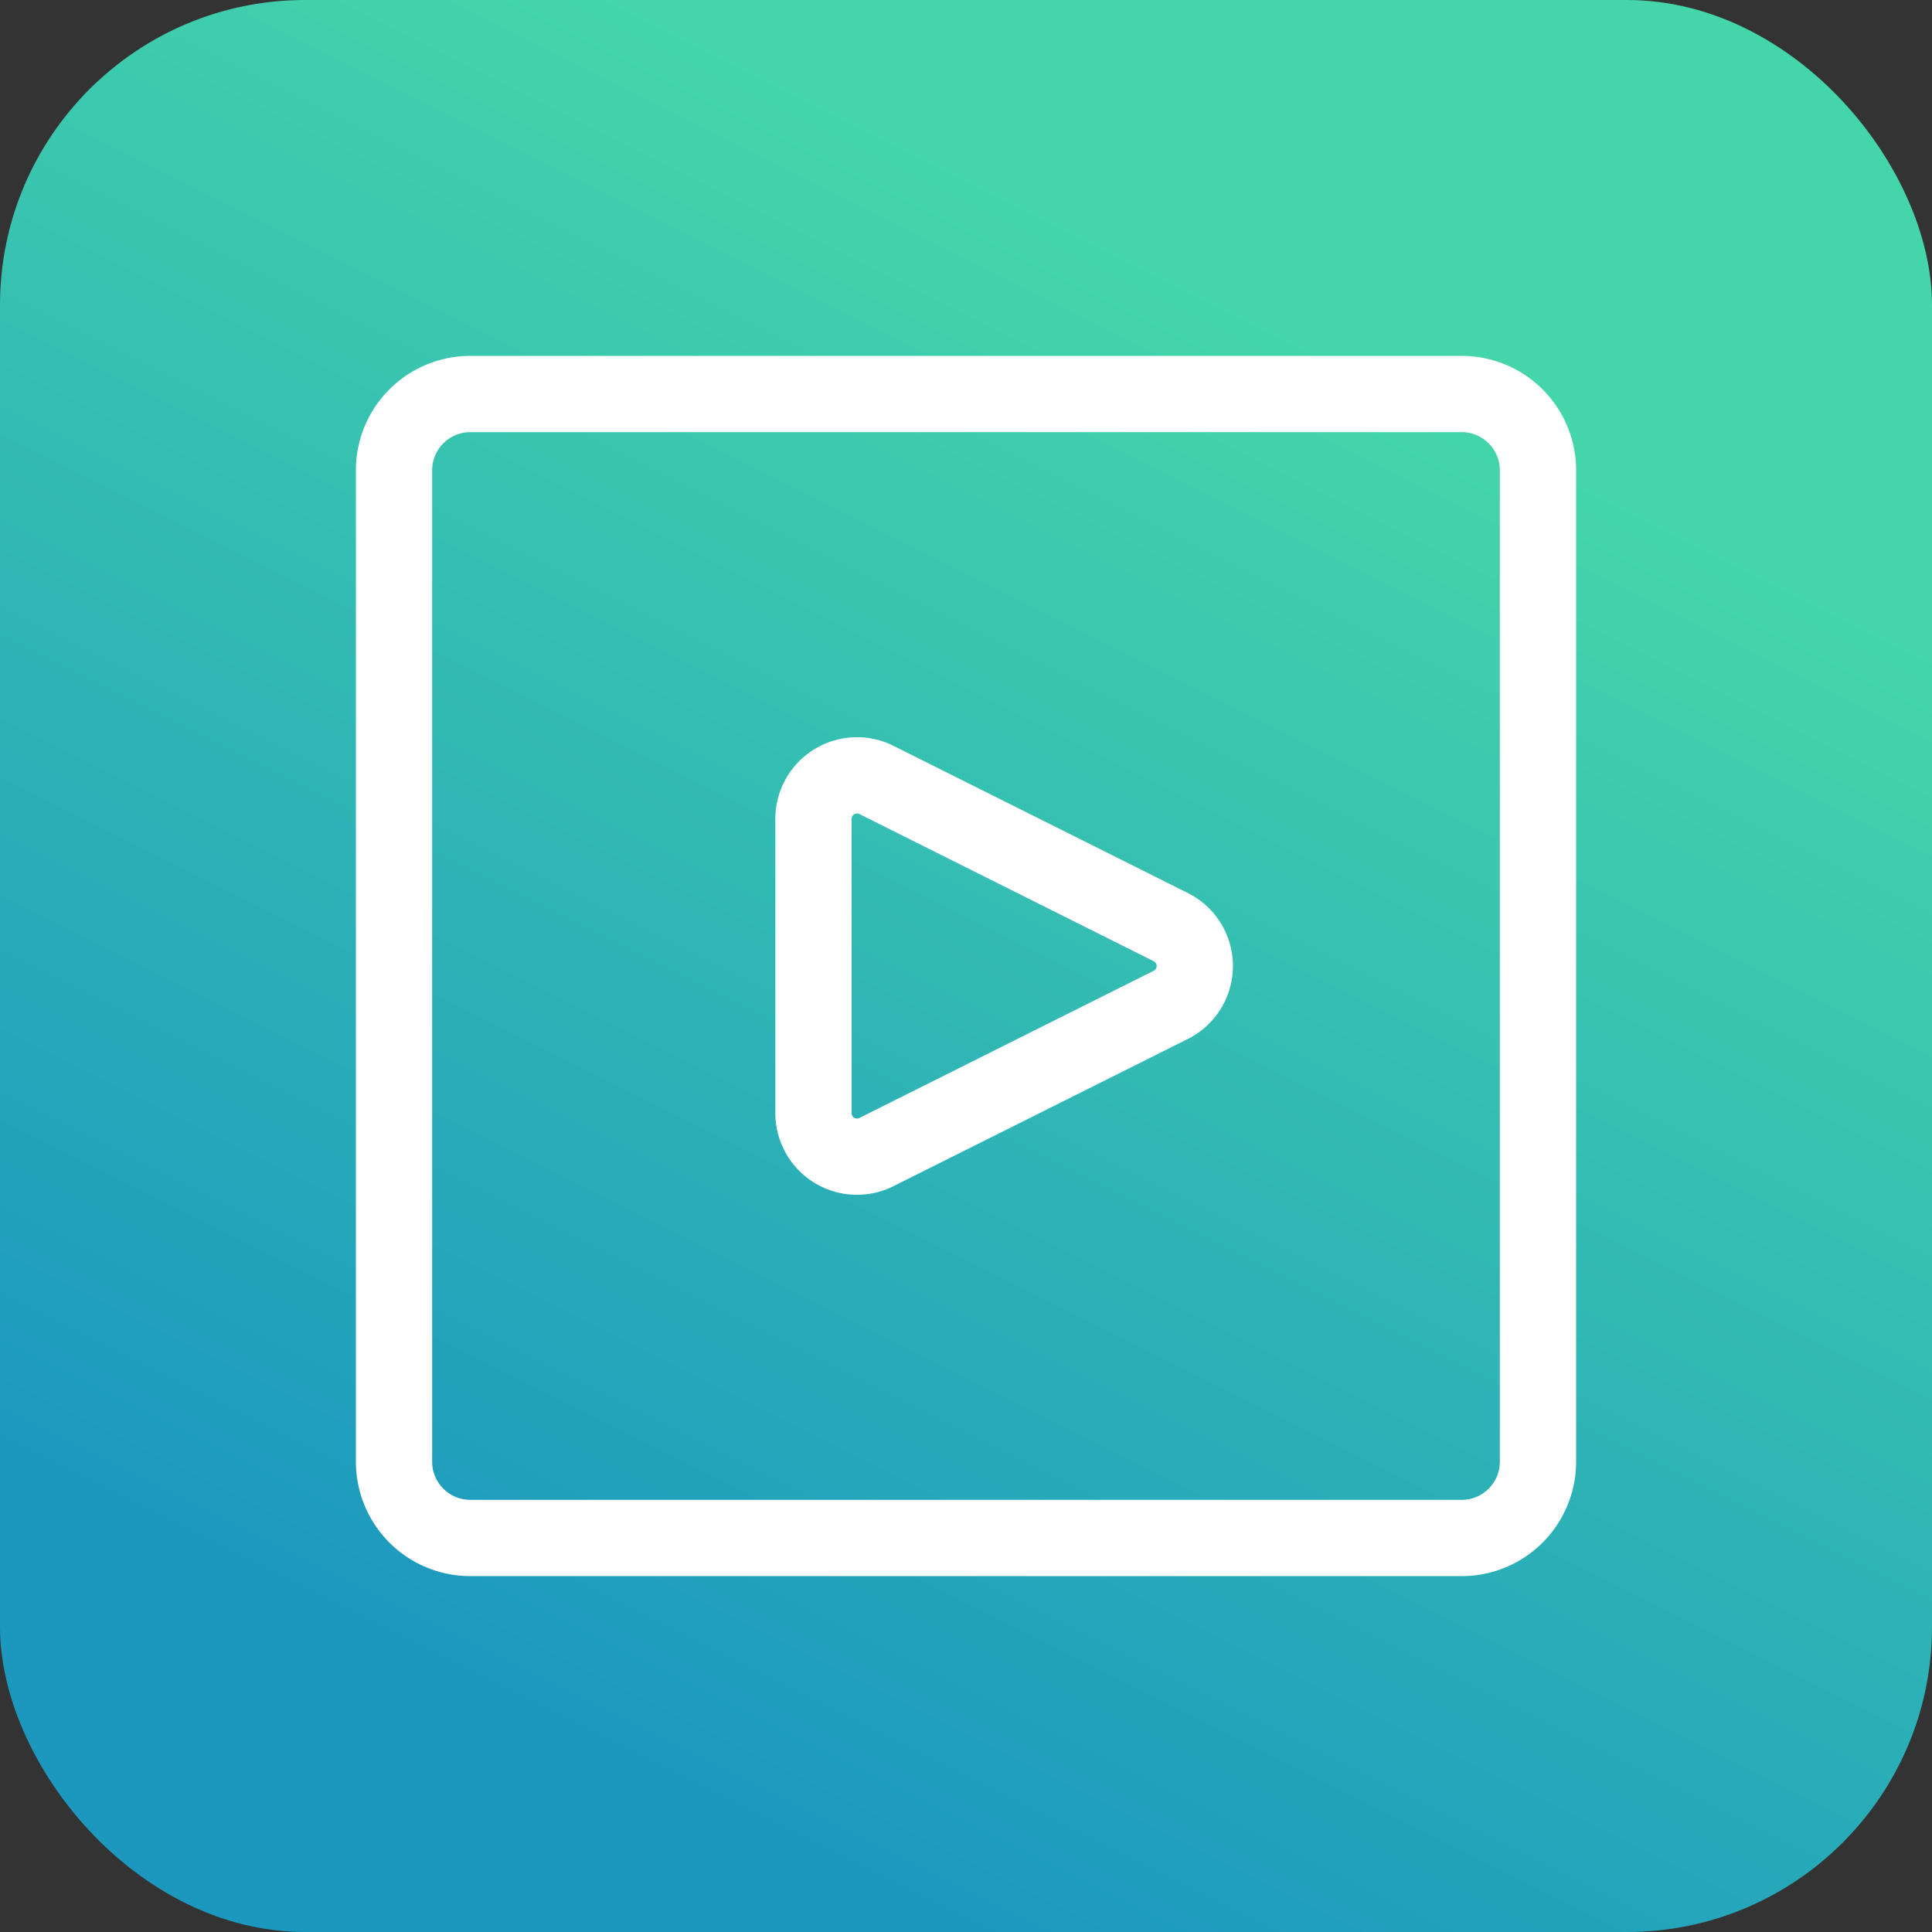
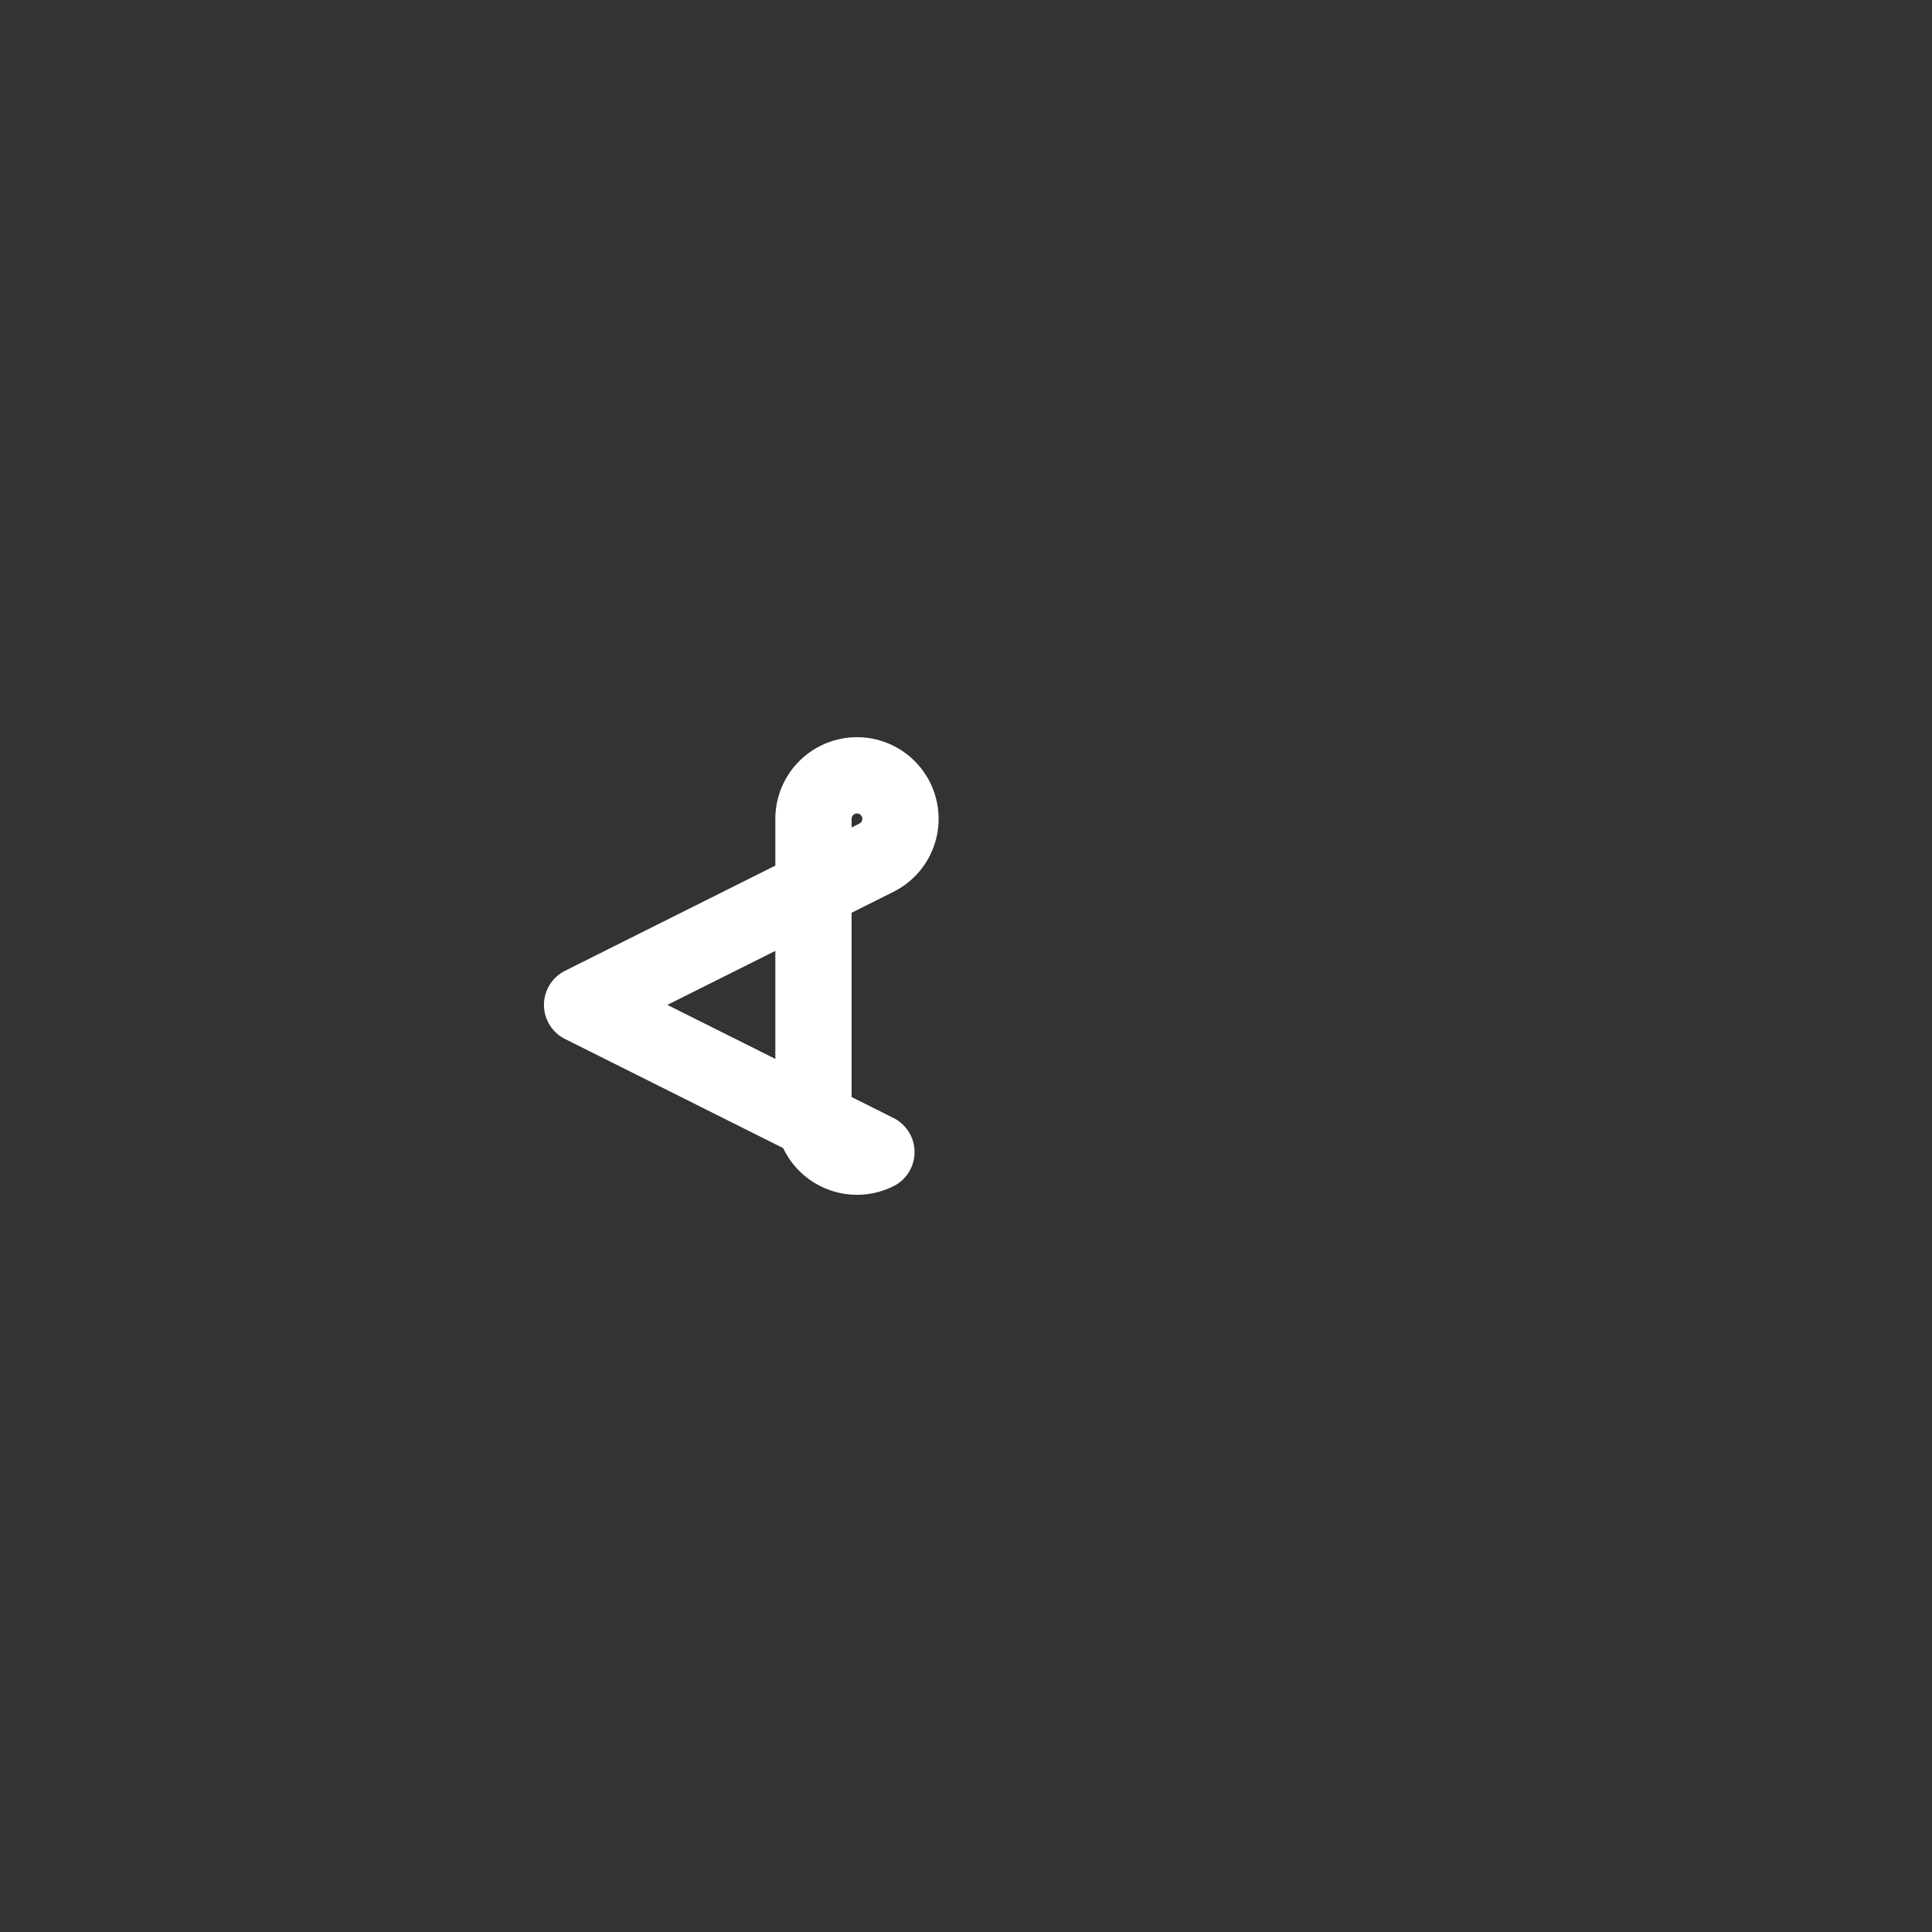
<svg xmlns="http://www.w3.org/2000/svg" width="38" height="38" fill="none">
  <rect width="100%" height="100%" fill="#333333" stroke="none" />
-   <rect width="38" height="38" fill="url(#a)" rx="6" />
-   <path stroke="#fff" stroke-linecap="round" stroke-linejoin="round" stroke-width="1.5" d="M7.75 9.25a1.5 1.5 0 0 1 1.5-1.5h19.5a1.5 1.5 0 0 1 1.5 1.5v19.5a1.5 1.5 0 0 1-1.5 1.5H9.25a1.5 1.5 0 0 1-1.5-1.5V9.25z" clip-rule="evenodd" />
-   <path stroke="#fff" stroke-linecap="round" stroke-linejoin="round" stroke-width="1.5" d="M17.238 22.66A.856.856 0 0 1 16 21.894v-5.788a.856.856 0 0 1 1.238-.766l5.789 2.895a.855.855 0 0 1 0 1.53l-5.789 2.895z" clip-rule="evenodd" />
+   <path stroke="#fff" stroke-linecap="round" stroke-linejoin="round" stroke-width="1.5" d="M17.238 22.66A.856.856 0 0 1 16 21.894v-5.788a.856.856 0 0 1 1.238-.766a.855.855 0 0 1 0 1.53l-5.789 2.895z" clip-rule="evenodd" />
  <defs>
    <linearGradient id="a" x1="38" x2="19" y1="0" y2="38" gradientUnits="userSpaceOnUse">
      <stop offset=".266" stop-color="#44D6AA" />
      <stop offset="1" stop-color="#1C98BF" />
    </linearGradient>
  </defs>
</svg>